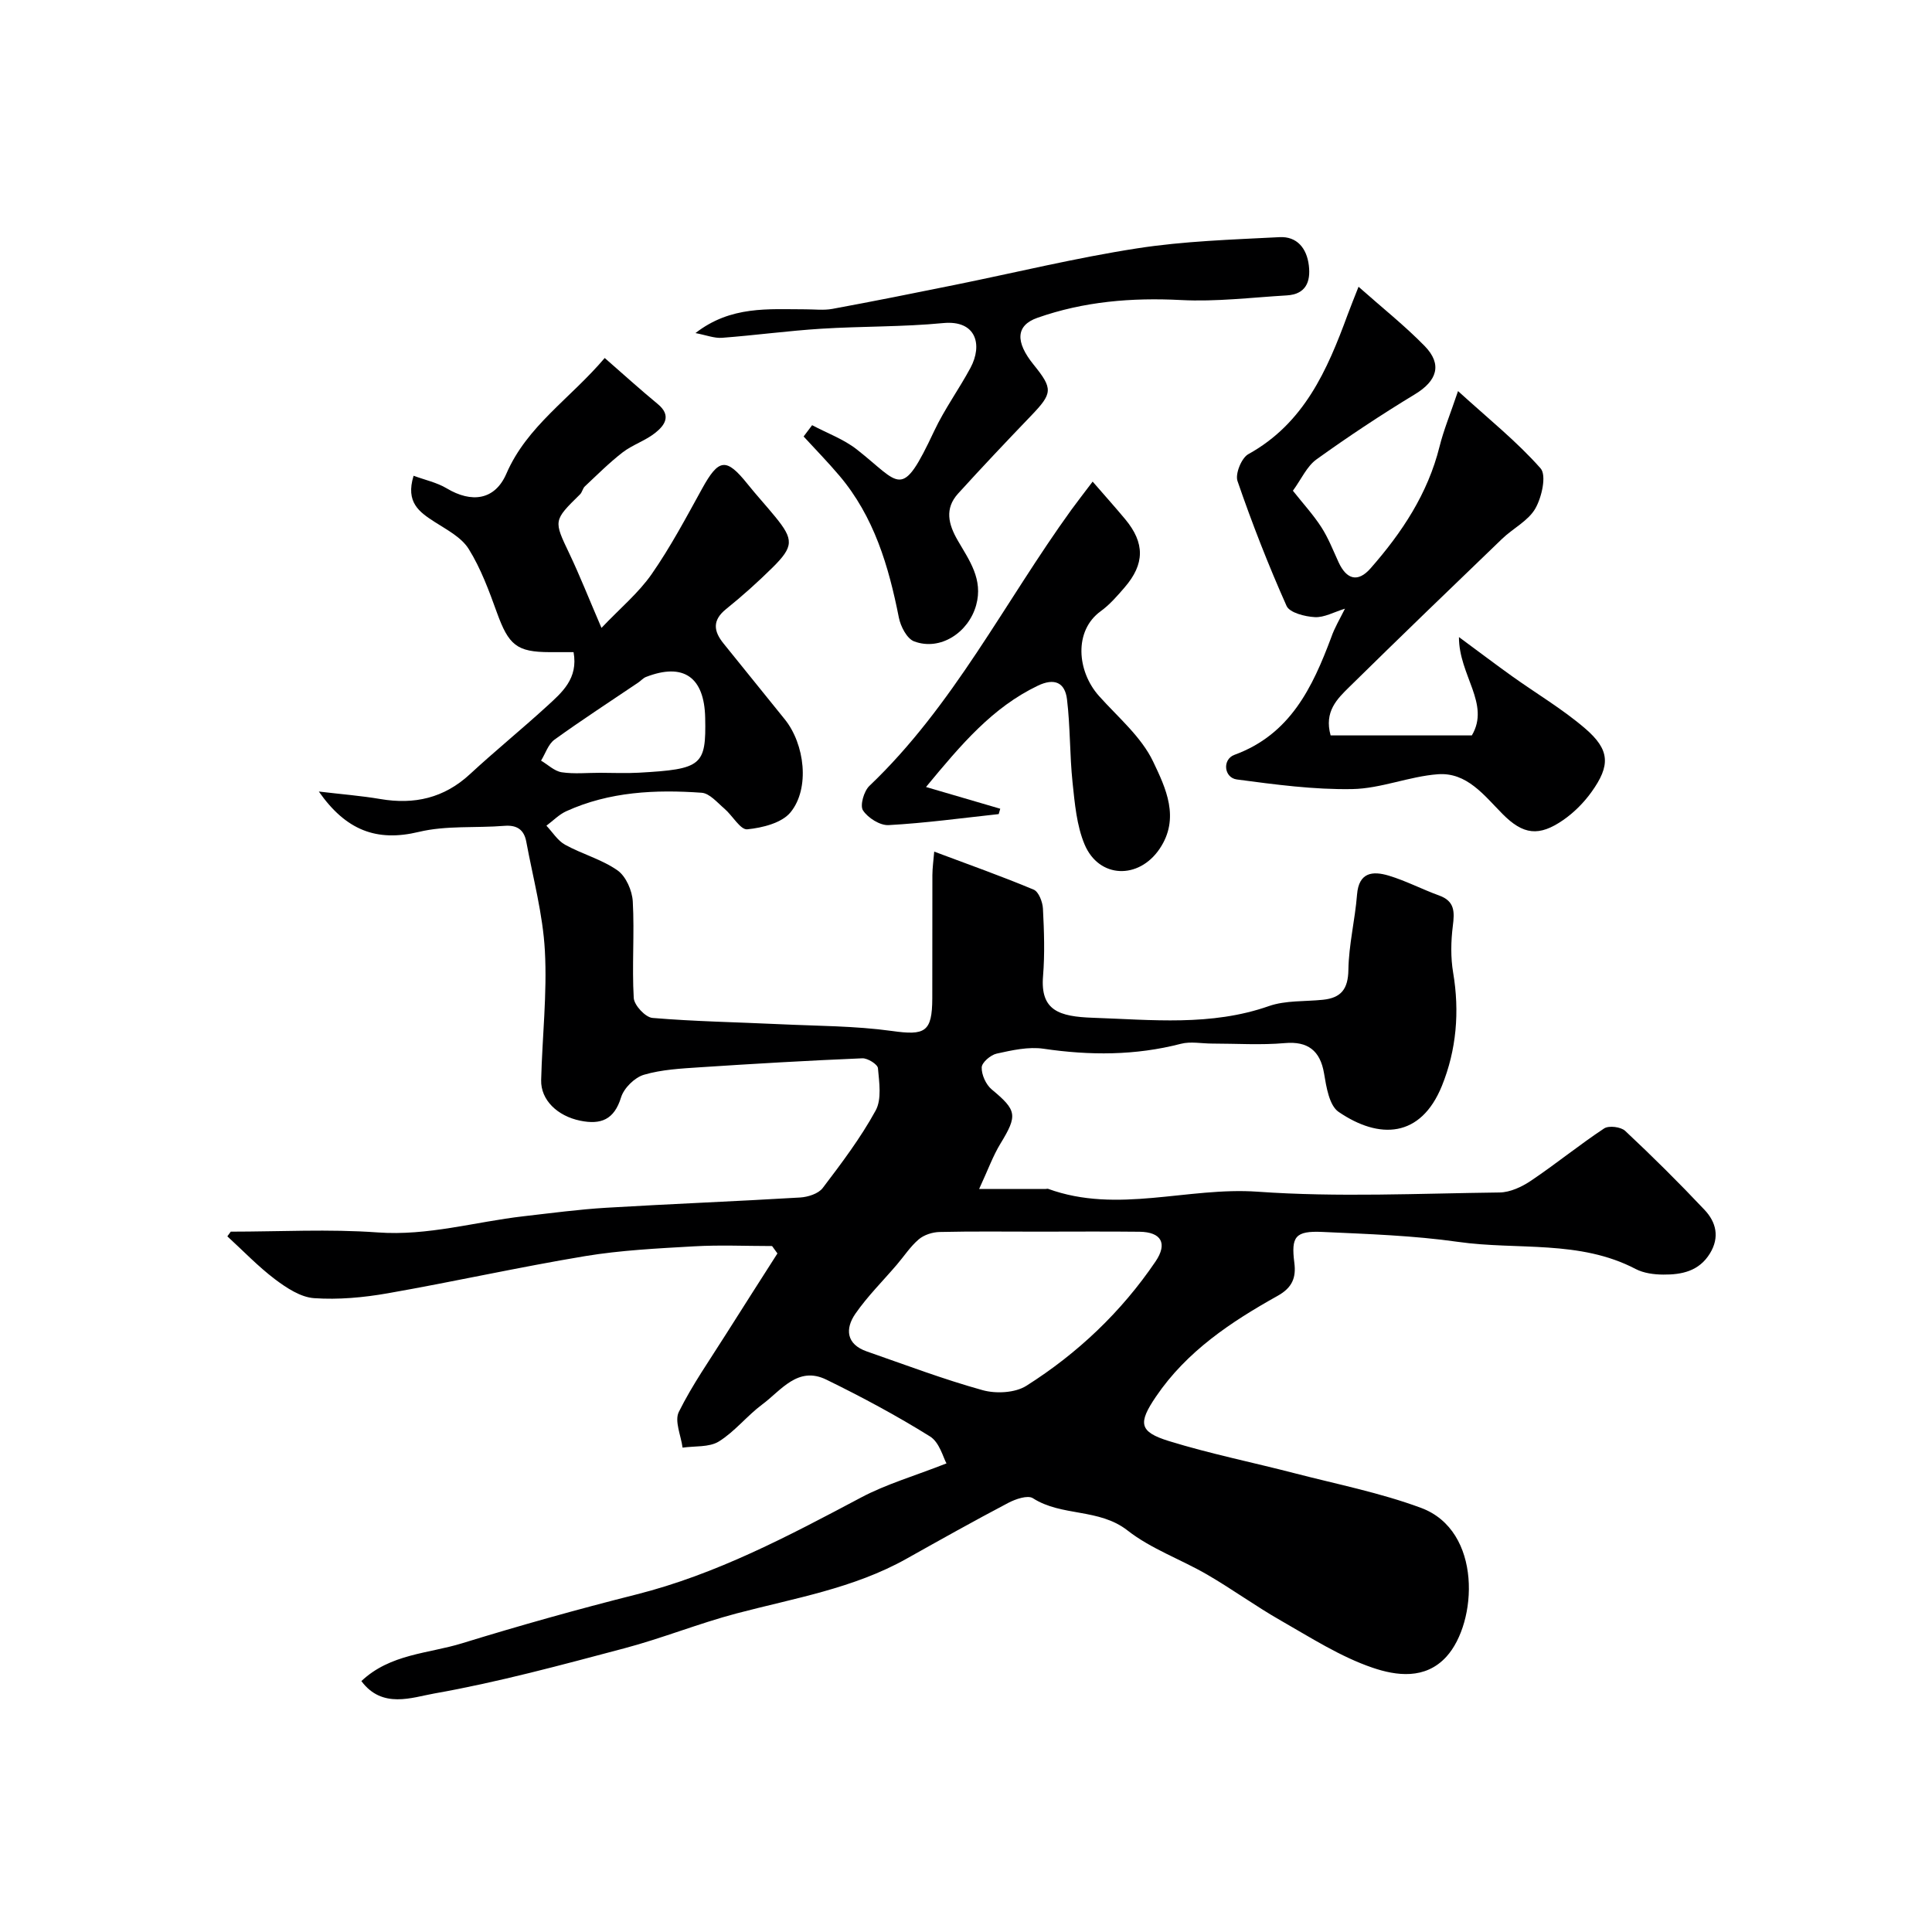
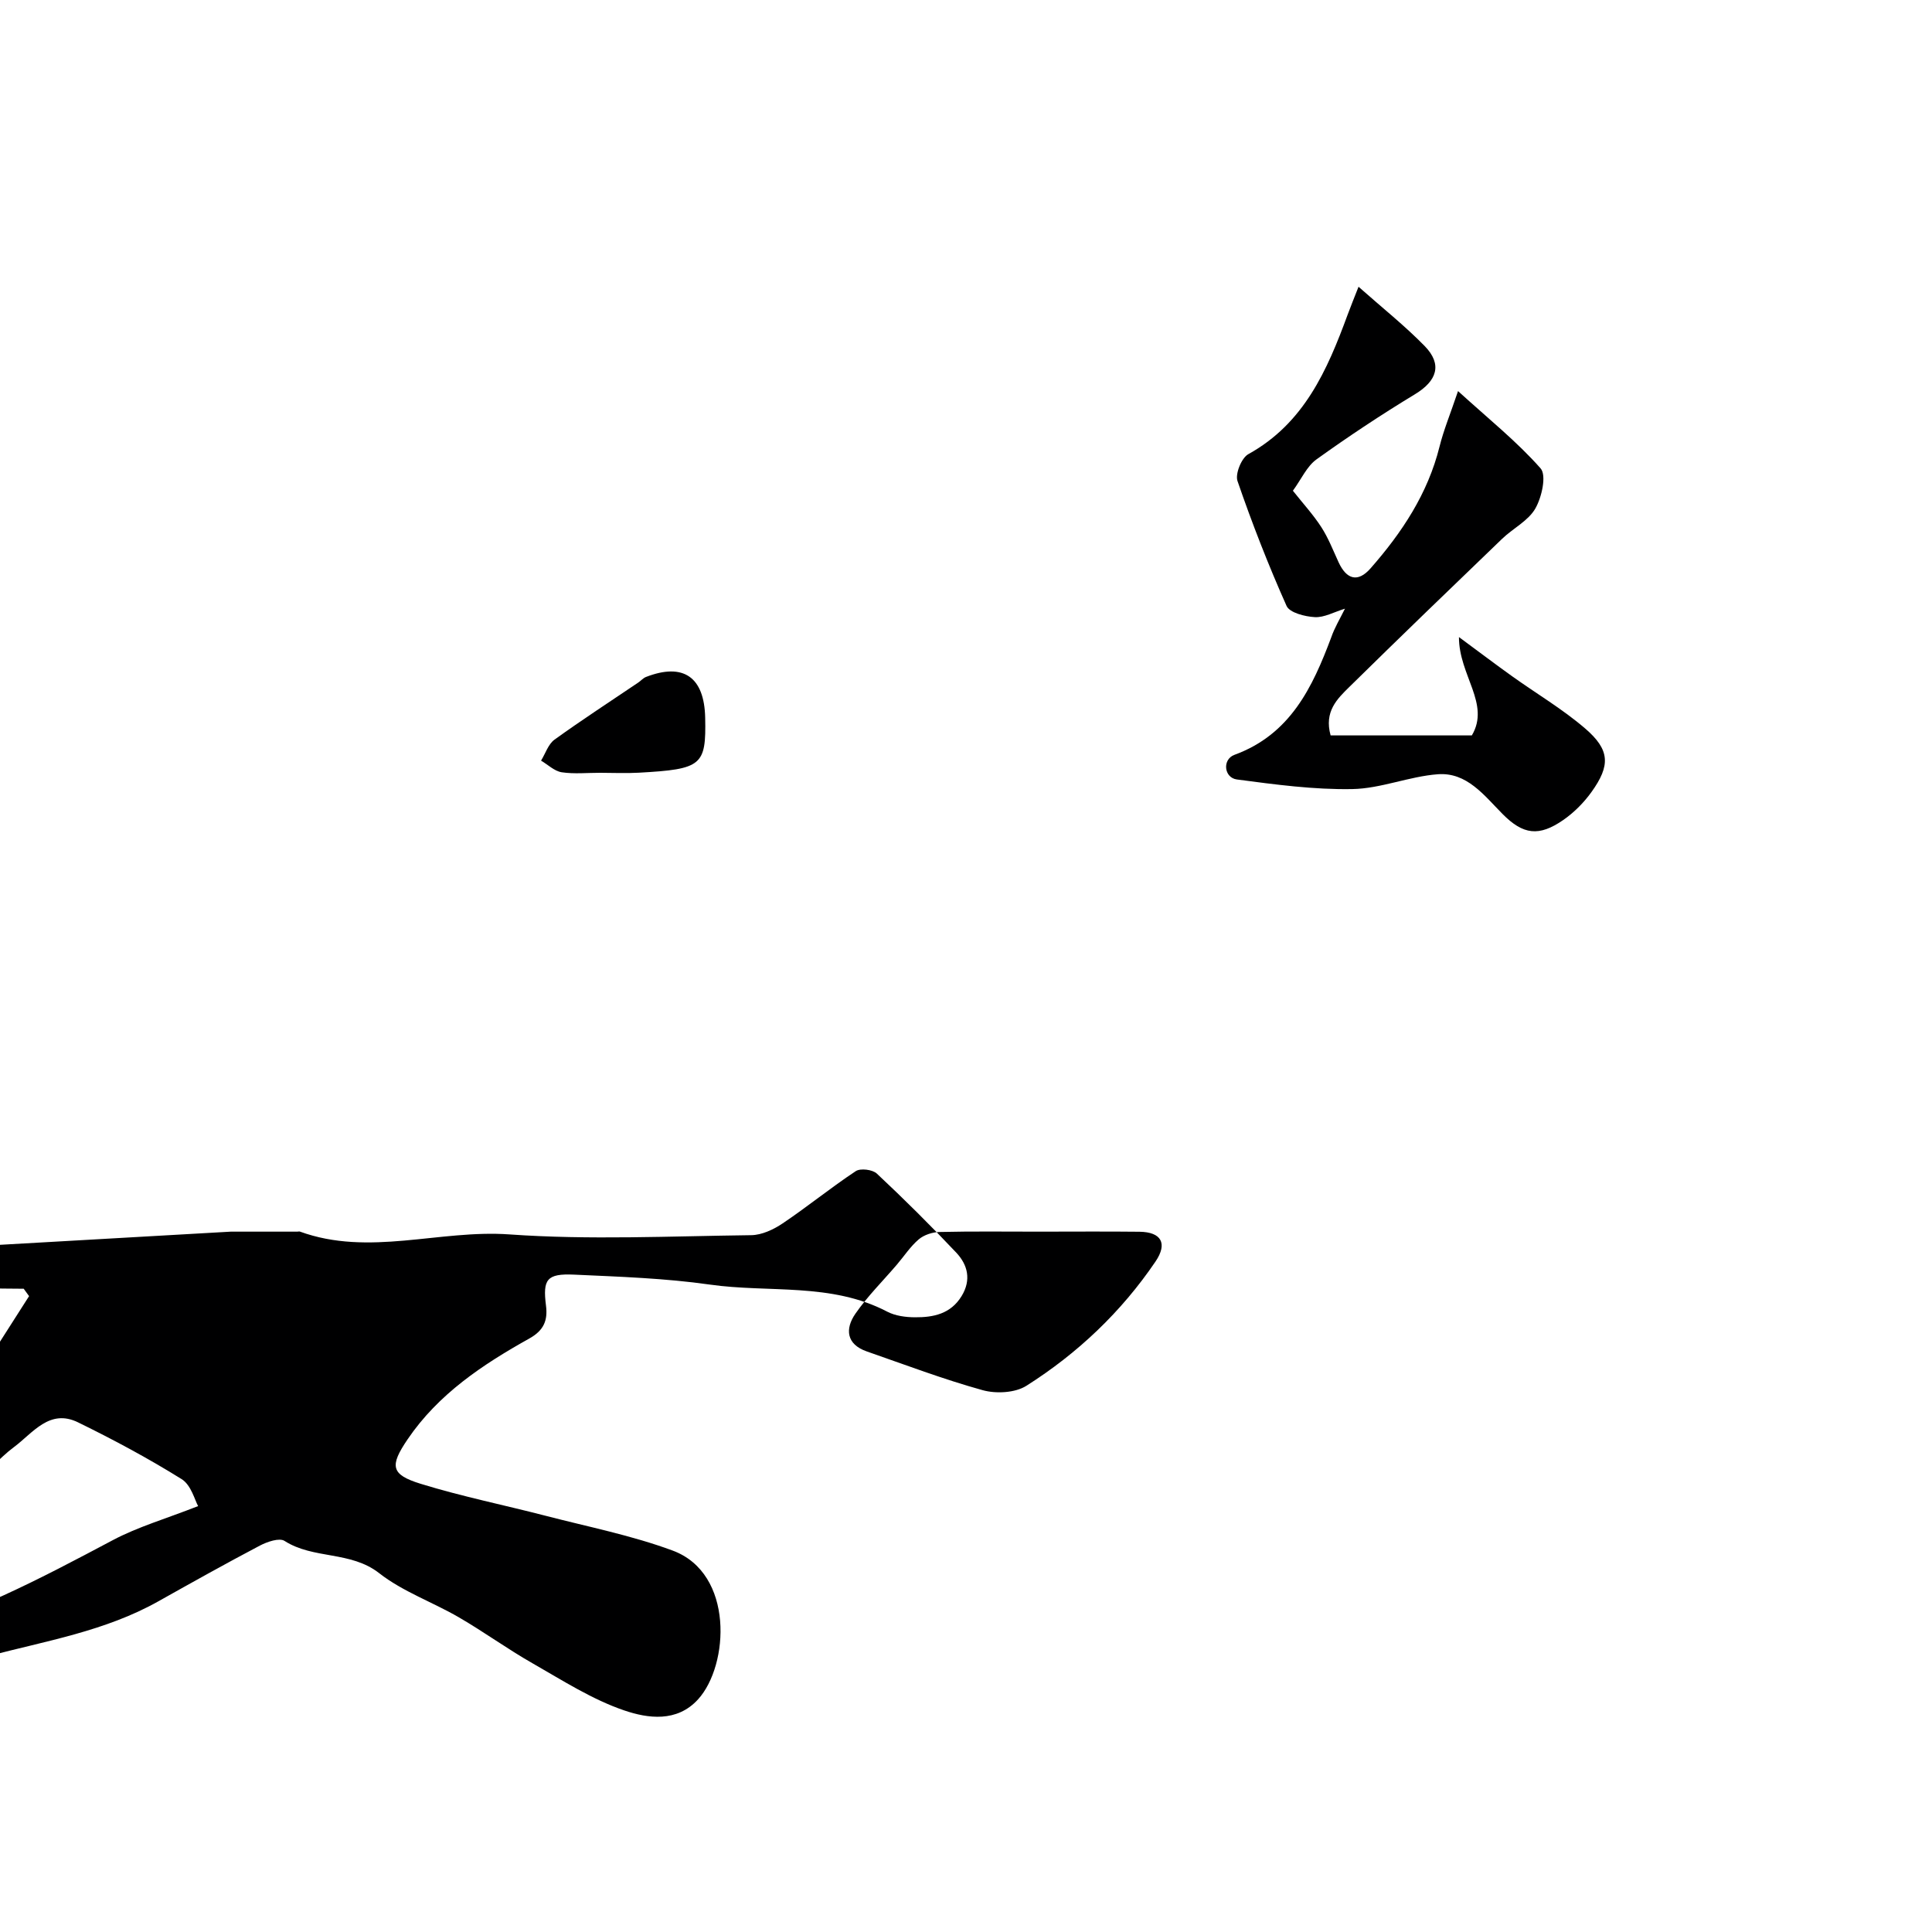
<svg xmlns="http://www.w3.org/2000/svg" enable-background="new 0 0 400 400" viewBox="0 0 400 400">
  <g fill="#000001">
-     <path d="m47.78 255c10.14 0 20.32-.57 30.4.16 10.4.76 20.18-2.2 30.25-3.35 5.7-.65 11.41-1.42 17.13-1.76 13.36-.8 26.74-1.32 40.1-2.12 1.62-.1 3.77-.78 4.67-1.96 3.92-5.16 7.86-10.38 10.96-16.04 1.29-2.34.74-5.85.48-8.77-.07-.81-2.14-2.1-3.24-2.05-11.21.47-22.41 1.12-33.61 1.86-3.9.26-7.91.46-11.61 1.55-1.92.57-4.14 2.76-4.73 4.69-1.42 4.61-4.17 5.69-8.44 4.82-4.75-.97-8.2-4.3-8.1-8.4.22-8.94 1.26-17.9.77-26.79-.41-7.58-2.46-15.07-3.85-22.58-.45-2.42-1.87-3.49-4.51-3.28-5.92.48-12.06-.11-17.75 1.26-8.74 2.1-15.08-.34-20.69-8.36 4.68.56 8.73.87 12.73 1.55 7.04 1.2 13.2-.19 18.56-5.15 5.2-4.81 10.7-9.28 15.93-14.06 3.11-2.85 6.52-5.71 5.52-11.2-1.68 0-3.32 0-4.95 0-6.82-.02-8.48-1.45-10.93-8.22-1.63-4.51-3.32-9.11-5.83-13.14-1.5-2.41-4.51-3.97-7.05-5.6-3.16-2.04-6.07-4.03-4.36-9.56 2.32.86 4.8 1.38 6.86 2.61 5.15 3.08 9.97 2.46 12.35-3.04 4.29-9.9 13.17-15.49 20.36-23.95 3.86 3.37 7.35 6.54 10.98 9.53 2.91 2.4 1.44 4.43-.57 6.01-2.03 1.6-4.66 2.43-6.7 4-2.77 2.14-5.26 4.64-7.82 7.04-.45.42-.55 1.21-1 1.65-5.56 5.46-5.47 5.41-2.2 12.29 2.16 4.54 4 9.22 6.64 15.36 3.85-4.06 7.65-7.21 10.38-11.12 3.9-5.6 7.13-11.69 10.44-17.69 3.46-6.28 5-6.49 9.42-.98 1.85 2.31 3.86 4.49 5.73 6.78 3.86 4.72 3.85 6.16-.58 10.54-3.05 3.01-6.26 5.89-9.59 8.57-2.91 2.34-2.58 4.6-.52 7.14 4.23 5.23 8.45 10.46 12.67 15.69 4.14 5.13 5.24 14.29 1.2 19.24-1.81 2.22-5.83 3.22-8.97 3.53-1.41.14-3.06-2.85-4.72-4.27-1.48-1.26-3.07-3.18-4.72-3.3-9.57-.68-19.1-.24-28.04 3.83-1.51.69-2.74 1.98-4.1 2.99 1.27 1.34 2.32 3.09 3.86 3.94 3.53 1.95 7.61 3.03 10.87 5.32 1.74 1.23 3.03 4.19 3.15 6.44.37 6.64-.19 13.33.2 19.97.09 1.51 2.41 4 3.87 4.13 8.76.74 17.57.88 26.36 1.3 7.74.37 15.55.34 23.21 1.4 6.85.96 8.35.28 8.37-6.78.03-8.5-.01-17 .02-25.5.01-1.56.24-3.11.38-4.85 7.31 2.74 14.03 5.12 20.59 7.87 1.04.43 1.85 2.55 1.92 3.93.24 4.65.4 9.35.02 13.99-.58 7.11 3.31 8.37 10.36 8.61 12.12.41 24.44 1.78 36.4-2.42 3.46-1.21 7.45-.92 11.2-1.31 3.74-.39 5.2-2.2 5.26-6.2.08-5.2 1.38-10.36 1.79-15.57.37-4.68 3.28-4.91 6.56-3.93 3.56 1.07 6.92 2.84 10.43 4.11 3.28 1.18 3.21 3.41 2.84 6.33-.4 3.17-.46 6.51.07 9.66 1.36 8.07.68 16-2.33 23.43-4.39 10.8-12.97 11.13-21.39 5.38-1.94-1.33-2.54-5.16-3.01-7.97-.8-4.76-3.42-6.68-8.09-6.27-4.99.44-10.05.1-15.08.1-2.17 0-4.45-.48-6.48.05-9.43 2.44-18.84 2.43-28.42 1.02-3.13-.46-6.54.31-9.71 1.01-1.25.27-3.08 1.84-3.1 2.86-.04 1.53.88 3.56 2.08 4.56 5.2 4.32 5.39 5.34 1.8 11.22-1.55 2.54-2.56 5.39-4.41 9.38h13.79c.17 0 .35-.07.5-.02 14.36 5.23 28.87-.44 43.38.59 16.62 1.18 33.38.36 50.08.16 2.2-.03 4.63-1.17 6.51-2.44 5.15-3.46 9.97-7.4 15.14-10.82.97-.64 3.47-.33 4.36.51 5.64 5.28 11.13 10.73 16.43 16.35 2.39 2.53 3.17 5.65 1.12 9.01-2.26 3.7-5.85 4.42-9.67 4.39-1.92-.01-4.05-.29-5.72-1.16-11.62-6.08-24.48-3.87-36.73-5.61-9.27-1.32-18.71-1.63-28.09-2.06-5.68-.26-6.53.97-5.84 6.4.39 3.04-.41 5.13-3.46 6.83-9.64 5.38-18.81 11.47-25.18 20.85-3.75 5.52-3.52 7.3 2.68 9.22 8.52 2.63 17.3 4.4 25.94 6.64 8.79 2.28 17.78 4.05 26.25 7.19 12.74 4.72 11.69 23.73 5.26 30.8-4.39 4.83-10.43 3.95-15.3 2.29-6.66-2.27-12.78-6.22-18.97-9.75-5.2-2.96-10.07-6.51-15.24-9.51-5.45-3.17-11.62-5.32-16.51-9.15-5.93-4.64-13.6-2.84-19.6-6.68-1.07-.69-3.58.17-5.09.96-7.09 3.73-14.07 7.64-21.06 11.56-10.97 6.16-23.25 8.18-35.19 11.33-7.84 2.07-15.42 5.15-23.27 7.23-13.03 3.45-26.08 7.01-39.34 9.35-4.58.81-10.77 3.24-15.08-2.57 6-5.66 13.87-5.67 20.86-7.83 11.91-3.67 23.93-7.04 36.02-10.09 16.65-4.2 31.59-12.14 46.6-20.1 5.2-2.76 10.97-4.42 17.66-7.05-.67-1.16-1.43-4.35-3.41-5.58-6.91-4.31-14.14-8.18-21.46-11.76-5.91-2.89-9.36 2.23-13.27 5.13-3.16 2.35-5.69 5.63-9 7.68-2 1.23-4.97.9-7.5 1.27-.33-2.5-1.71-5.51-.78-7.39 2.79-5.63 6.46-10.84 9.82-16.18 3.51-5.56 7.06-11.09 10.6-16.64-.37-.51-.74-1.02-1.11-1.53-5.39 0-10.79-.25-16.16.06-7.54.43-15.14.8-22.57 2.03-13.66 2.27-27.2 5.3-40.84 7.69-5.01.88-10.21 1.36-15.25 1.01-2.79-.19-5.71-2.12-8.09-3.91-3.52-2.66-6.6-5.9-9.87-8.89.22-.31.47-.64.71-.97zm167.2 0c-6.81 0-13.63-.09-20.44.07-1.48.03-3.23.59-4.33 1.53-1.74 1.48-3.03 3.49-4.54 5.25-2.88 3.37-6.06 6.52-8.57 10.14-2.15 3.11-1.92 6.32 2.36 7.81 7.96 2.77 15.87 5.77 23.98 8.02 2.77.77 6.72.57 9.05-.9 10.62-6.72 19.66-15.29 26.75-25.74 2.54-3.75 1.2-6.1-3.31-6.16-6.99-.08-13.97-.02-20.95-.02zm-90.71-95c2.66 0 5.33.13 7.99-.02 13.08-.73 13.95-1.48 13.74-11.38-.18-8.45-4.52-11.45-12.26-8.44-.59.23-1.04.78-1.59 1.15-5.8 3.92-11.67 7.73-17.34 11.82-1.3.94-1.88 2.87-2.79 4.35 1.42.84 2.76 2.17 4.27 2.41 2.61.39 5.32.1 7.98.11z" />
+     <path d="m47.78 255h13.79c.17 0 .35-.07.5-.02 14.36 5.23 28.87-.44 43.38.59 16.62 1.18 33.38.36 50.08.16 2.2-.03 4.63-1.17 6.51-2.44 5.15-3.46 9.97-7.4 15.14-10.82.97-.64 3.47-.33 4.36.51 5.64 5.28 11.13 10.73 16.43 16.35 2.39 2.53 3.17 5.65 1.12 9.01-2.26 3.7-5.85 4.42-9.67 4.39-1.92-.01-4.05-.29-5.72-1.16-11.62-6.08-24.48-3.87-36.73-5.61-9.27-1.32-18.71-1.63-28.09-2.06-5.68-.26-6.53.97-5.84 6.4.39 3.04-.41 5.13-3.46 6.83-9.64 5.38-18.81 11.47-25.18 20.85-3.75 5.52-3.52 7.3 2.68 9.22 8.52 2.63 17.3 4.4 25.94 6.64 8.79 2.28 17.78 4.05 26.25 7.19 12.74 4.72 11.69 23.73 5.26 30.8-4.39 4.83-10.43 3.95-15.3 2.29-6.66-2.27-12.78-6.22-18.97-9.75-5.2-2.96-10.07-6.51-15.24-9.51-5.45-3.17-11.62-5.32-16.51-9.15-5.93-4.64-13.6-2.84-19.6-6.68-1.07-.69-3.58.17-5.09.96-7.09 3.73-14.07 7.64-21.06 11.56-10.97 6.16-23.25 8.18-35.19 11.33-7.84 2.07-15.42 5.15-23.27 7.23-13.03 3.45-26.08 7.01-39.34 9.35-4.58.81-10.77 3.24-15.08-2.57 6-5.66 13.87-5.67 20.86-7.83 11.91-3.67 23.93-7.04 36.02-10.09 16.65-4.2 31.59-12.14 46.6-20.1 5.2-2.76 10.97-4.42 17.66-7.05-.67-1.16-1.43-4.35-3.41-5.58-6.91-4.31-14.14-8.18-21.46-11.76-5.91-2.89-9.36 2.23-13.27 5.13-3.16 2.35-5.69 5.63-9 7.68-2 1.23-4.97.9-7.5 1.27-.33-2.5-1.71-5.51-.78-7.39 2.79-5.63 6.46-10.84 9.82-16.18 3.51-5.56 7.06-11.09 10.6-16.64-.37-.51-.74-1.02-1.11-1.53-5.39 0-10.79-.25-16.16.06-7.54.43-15.14.8-22.57 2.03-13.66 2.27-27.2 5.3-40.84 7.69-5.01.88-10.21 1.36-15.25 1.01-2.79-.19-5.71-2.12-8.09-3.91-3.52-2.66-6.6-5.9-9.87-8.89.22-.31.47-.64.71-.97zm167.2 0c-6.81 0-13.63-.09-20.44.07-1.48.03-3.23.59-4.33 1.53-1.74 1.48-3.03 3.49-4.54 5.25-2.88 3.37-6.06 6.52-8.57 10.14-2.15 3.11-1.92 6.32 2.36 7.81 7.96 2.77 15.87 5.77 23.98 8.02 2.77.77 6.72.57 9.05-.9 10.62-6.72 19.66-15.29 26.75-25.74 2.54-3.75 1.2-6.1-3.31-6.16-6.99-.08-13.97-.02-20.95-.02zm-90.71-95c2.66 0 5.33.13 7.99-.02 13.08-.73 13.95-1.48 13.74-11.38-.18-8.45-4.52-11.45-12.26-8.44-.59.23-1.04.78-1.59 1.15-5.8 3.92-11.67 7.73-17.34 11.82-1.3.94-1.88 2.87-2.79 4.35 1.42.84 2.76 2.17 4.27 2.41 2.61.39 5.32.1 7.98.11z" />
    <path d="m278.46 126.02c-2.27.69-4.29 1.86-6.25 1.75-2.04-.11-5.21-.91-5.84-2.32-3.77-8.45-7.15-17.11-10.16-25.86-.51-1.48.83-4.78 2.24-5.56 11.54-6.38 16.33-17.36 20.55-28.84.65-1.77 1.37-3.52 2.27-5.82 4.96 4.4 9.6 8.08 13.7 12.28 3.71 3.81 2.54 7.21-2.01 9.97-6.96 4.22-13.77 8.73-20.38 13.48-2.01 1.44-3.14 4.09-4.9 6.5 2.09 2.64 4.21 4.95 5.88 7.53 1.46 2.26 2.45 4.82 3.58 7.28 1.63 3.53 3.96 4.28 6.61 1.27 6.5-7.4 11.86-15.46 14.29-25.22.85-3.42 2.22-6.72 3.83-11.49 6.36 5.79 12.21 10.47 17.09 16 1.27 1.44.25 5.99-1.09 8.32-1.47 2.56-4.63 4.1-6.87 6.26-10.59 10.18-21.16 20.37-31.63 30.67-2.51 2.47-5.26 5.09-3.88 10.04h29.24c3.87-6.54-2.69-12.43-2.67-20.36 4.25 3.13 7.58 5.66 10.98 8.09 5.04 3.61 10.44 6.79 15.12 10.81 5.19 4.45 5.3 7.68 1.31 13.22-1.58 2.19-3.6 4.22-5.81 5.75-5.04 3.49-8.31 3.07-12.59-1.26-3.82-3.86-7.38-8.66-13.39-8.21-5.95.45-11.8 2.97-17.72 3.07-7.95.14-15.96-.94-23.88-1.99-2.68-.36-3.06-4.16-.5-5.1 11.56-4.23 16.15-13.94 20.05-24.35.67-1.95 1.76-3.75 2.83-5.91z" />
-     <path d="m168.14 88.03c3.1 1.65 6.53 2.89 9.25 5.02 9.11 7.14 9.16 10.77 16.03-3.83 2.13-4.52 5.12-8.63 7.5-13.05 2.57-4.78 1.2-9.94-5.65-9.28-8.38.81-16.86.64-25.27 1.17-6.85.43-13.66 1.36-20.51 1.88-1.59.12-3.25-.55-5.5-.98 7.33-5.7 15.14-4.92 22.79-4.92 1.86 0 3.76.24 5.56-.09 8.46-1.56 16.89-3.25 25.32-4.96 12.59-2.55 25.1-5.61 37.77-7.57 9.72-1.51 19.63-1.81 29.48-2.32 3.6-.19 5.64 2.28 6.07 5.85.42 3.45-.67 5.98-4.57 6.21-7.3.43-14.63 1.34-21.9.96-10.21-.53-20.14.3-29.73 3.68-4.49 1.58-4.59 4.99-.79 9.69 4.06 5.02 3.96 5.92-.54 10.61-5.09 5.3-10.14 10.64-15.08 16.08-2.84 3.12-2.02 6.37-.07 9.73 2.37 4.1 5.29 8.02 3.8 13.39-1.57 5.64-7.41 9.53-12.84 7.49-1.49-.56-2.8-3.09-3.16-4.92-2.11-10.66-5.13-20.89-12.31-29.38-2.37-2.8-4.93-5.42-7.41-8.12.59-.79 1.17-1.56 1.76-2.34z" />
-     <path d="m226.22 99.71c2.64 3.05 4.74 5.38 6.75 7.8 4.08 4.91 4.06 9.26-.14 14.12-1.52 1.76-3.08 3.57-4.95 4.92-5.58 4.05-4.92 12.42-.35 17.54 3.94 4.41 8.78 8.46 11.23 13.62 2.55 5.37 5.64 11.67 1.31 18.05-4.32 6.37-12.54 6.14-15.52-.93-1.65-3.94-2.03-8.5-2.49-12.83-.6-5.72-.46-11.51-1.15-17.22-.42-3.45-2.57-4.49-6.07-2.8-9.36 4.5-15.77 12.07-23.12 20.96 5.83 1.71 10.6 3.11 15.37 4.5-.11.37-.22.74-.32 1.11-7.59.82-15.17 1.86-22.79 2.28-1.78.1-4.29-1.49-5.31-3.05-.66-1.01.19-3.99 1.33-5.07 17.37-16.54 27.97-38.01 41.79-57.13 1.15-1.58 2.35-3.12 4.43-5.87z" />
  </g>
</svg>